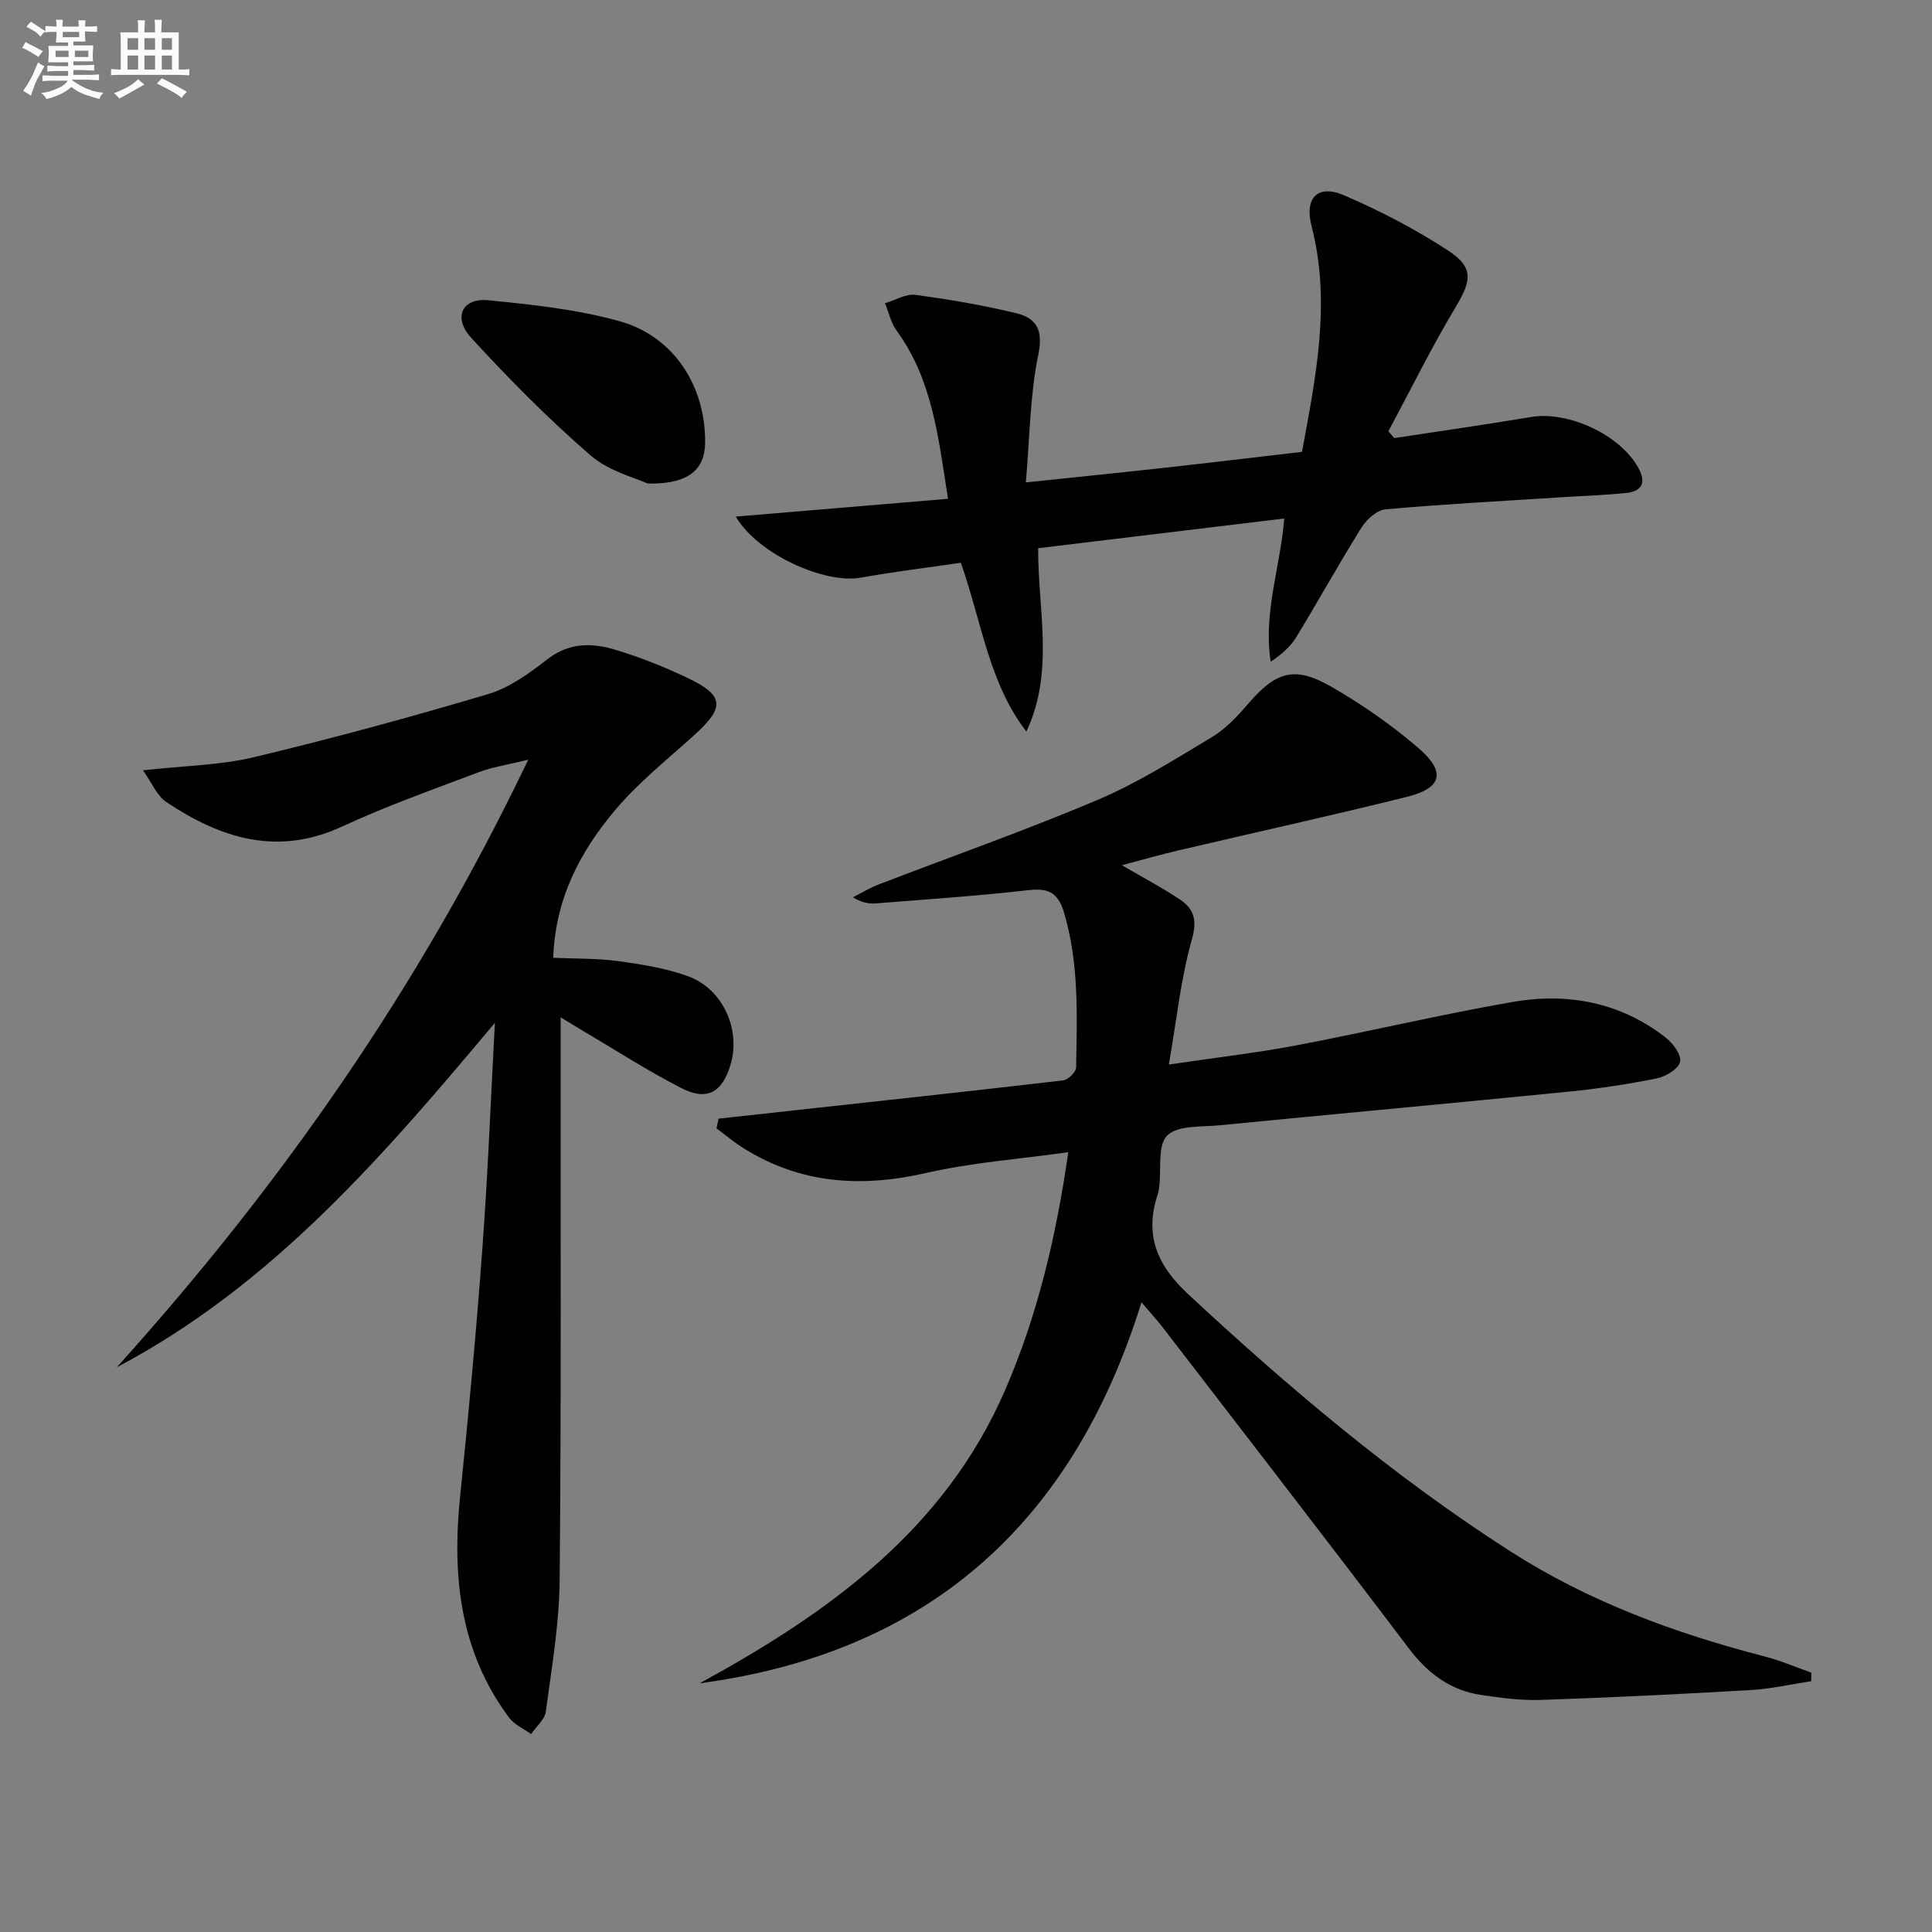
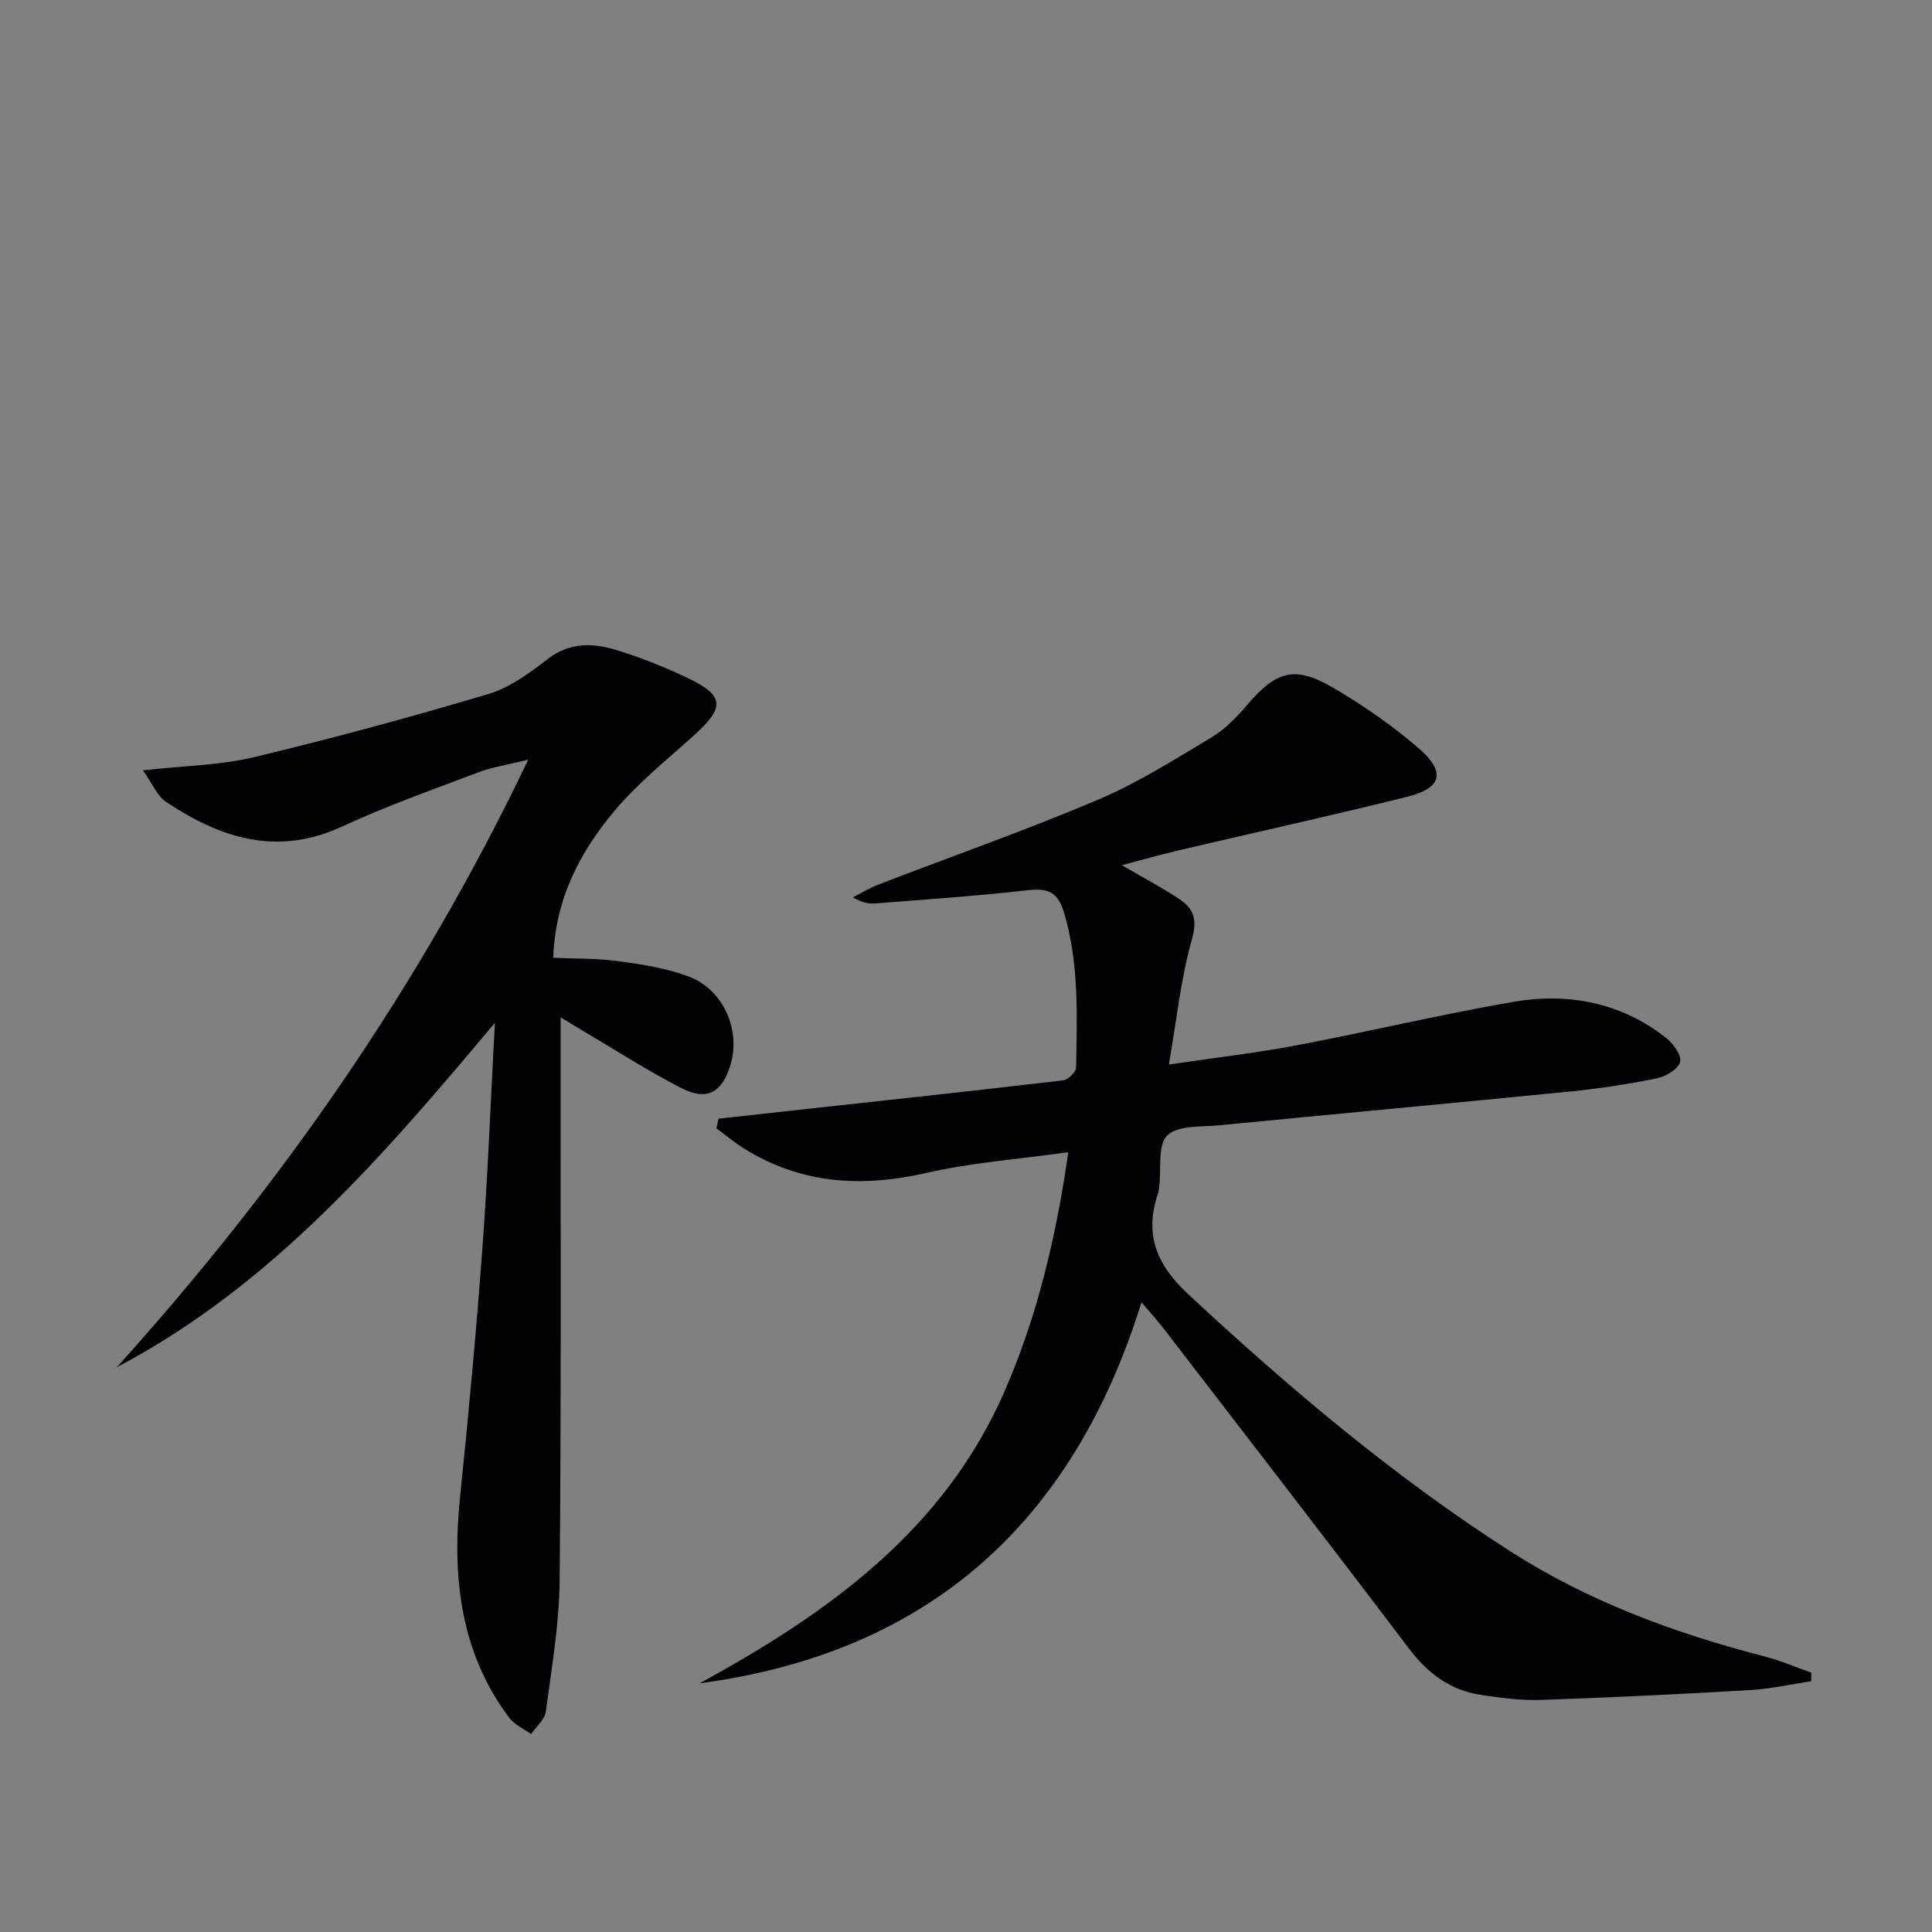
<svg xmlns="http://www.w3.org/2000/svg" enable-background="new 0 0 400 400" viewBox="0 0 400 400">
  <rect x="0" y="0" width="400" height="400" fill="#808080" stroke="none" />
  <g fill="#010103">
    <path d="m144.86 348.51c26.66-14.57 50.65-31.69 63.23-60.69 6.72-15.49 10.56-31.73 13.09-49.27-10.14 1.43-19.92 2.13-29.37 4.29-13.43 3.07-25.98 2.31-37.81-5.08-1.98-1.23-3.78-2.76-5.66-4.14.14-.67.28-1.34.43-2.01 4.96-.55 9.92-1.1 14.89-1.64 18.82-2.06 37.64-4.09 56.45-6.29 1.03-.12 2.67-1.73 2.69-2.67.17-10.79.65-21.58-2.54-32.17-1.33-4.41-3.57-4.98-7.66-4.51-10.39 1.18-20.84 1.88-31.27 2.71-1.43.11-2.89-.14-4.74-1.26 1.75-.89 3.44-1.94 5.27-2.64 15.17-5.84 30.53-11.23 45.48-17.57 8.21-3.48 15.87-8.34 23.56-12.95 2.79-1.67 5.19-4.2 7.34-6.71 5.93-6.92 9.74-8.16 17.51-3.67 6.29 3.64 12.37 7.86 17.87 12.59 5.82 5 4.96 8.34-2.33 10.15-15.78 3.92-31.66 7.41-47.49 11.13-3.69.87-7.34 1.92-11.53 3.02 4.35 2.54 8.25 4.6 11.92 7.03 2.98 1.98 3.74 4.27 2.57 8.37-2.28 8.02-3.12 16.45-4.76 25.87 9.77-1.45 18.11-2.4 26.34-3.96 14.98-2.84 29.84-6.39 44.86-9 11.35-1.97 22.23.05 31.59 7.32 1.53 1.18 3.35 3.59 3.07 5.04-.29 1.45-2.92 3.07-4.76 3.45-6 1.22-12.09 2.14-18.18 2.75-24.14 2.4-48.3 4.62-72.45 6.98-3.73.37-8.57-.05-10.79 2.09-2.04 1.97-1.22 6.88-1.67 10.5-.06.49-.08 1.01-.24 1.47-2.88 8.45-.38 14.76 6.22 20.9 20.89 19.42 42.56 37.75 66.62 53.19 16.29 10.45 34.11 17.01 52.71 21.81 3.3.85 6.46 2.23 9.69 3.36-.01.59-.01 1.18-.02 1.78-4.19.63-8.37 1.59-12.59 1.83-14.44.84-28.9 1.55-43.36 2.04-4.12.14-8.3-.42-12.39-1.03-6.41-.95-11.08-4.49-15.02-9.71-16.77-22.16-33.79-44.14-50.73-66.17-1.2-1.57-2.54-3.03-4.57-5.42-14.19 45.72-44.14 72.59-91.47 78.89z" />
    <path d="m102.46 211.77c-23.01 27.43-46.03 54.29-78.29 71.32 33.93-37.63 62.65-78.62 85.19-125.8-4.43 1.09-7.45 1.53-10.23 2.58-9.47 3.59-19.06 6.97-28.24 11.23-13.46 6.25-25.22 2.46-36.49-5.07-1.89-1.26-2.89-3.86-4.8-6.54 8.63-.97 16.01-1.05 23-2.73 16.27-3.89 32.44-8.29 48.48-13.06 4.45-1.32 8.55-4.35 12.31-7.25 4.54-3.5 9.33-3.36 14.17-1.88 5.06 1.54 10.03 3.52 14.81 5.8 7.63 3.64 7.74 6.07 1.34 11.85-5.53 5-11.45 9.72-16.24 15.37-7.27 8.58-12.5 18.36-12.93 30.71 4.61.21 9.05.09 13.4.68 4.9.67 9.9 1.46 14.51 3.14 7.28 2.65 11 11.13 8.77 18.41-1.74 5.68-4.85 7.46-10.15 4.75-6.94-3.55-13.51-7.81-20.23-11.77-1.37-.81-2.73-1.65-4.77-2.89v6.06c-.02 36.82.14 73.65-.2 110.46-.08 9.08-1.65 18.17-2.86 27.21-.22 1.66-1.99 3.12-3.05 4.67-1.53-1.11-3.46-1.93-4.54-3.38-10.29-13.78-11.85-29.49-10.14-46.01 1.76-17.02 3.33-34.07 4.59-51.13 1.15-15.55 1.75-31.15 2.59-46.73z" />
-     <path d="m198.93 116.51c-7 1.03-13.9 1.86-20.73 3.09-7.47 1.35-21.37-4.9-25.85-12.64 14.75-1.24 29.08-2.44 43.93-3.69-2.02-12.78-3.24-24.67-10.63-34.79-1.19-1.62-1.63-3.78-2.42-5.7 2.1-.62 4.3-1.99 6.29-1.73 7.03.94 14.06 2.14 20.95 3.82 4.13 1.01 5.56 3.47 4.5 8.55-1.73 8.36-1.76 17.08-2.58 26.46 10.4-1.1 19.73-2.04 29.04-3.07 9.24-1.02 18.46-2.14 28.14-3.26 2.85-15.52 6.05-30.91 1.98-46.72-1.52-5.89 1.26-8.77 6.81-6.36 7.42 3.21 14.7 6.98 21.45 11.4 5.41 3.54 4.84 6.26 1.52 11.79-4.99 8.33-9.29 17.07-13.88 25.63.41.47.82.94 1.22 1.41 9.44-1.44 18.91-2.79 28.33-4.36 7.74-1.3 18.46 3.7 22.21 10.54 1.68 3.06.73 4.86-2.58 5.19-4.63.46-9.28.62-13.93.92-11.95.76-23.91 1.39-35.84 2.46-1.79.16-3.92 2.09-4.98 3.78-4.67 7.47-8.93 15.19-13.52 22.71-1.21 1.99-3.07 3.58-5.28 5.06-1.57-10.13 2-19.58 2.81-29.65-17.18 2.07-33.92 4.1-50.95 6.15-.07 12.74 3.42 25.52-2.44 37.96-7.74-10.05-9.2-22.49-13.57-34.95z" />
-     <path d="m134.08 100.11c-2.53-1.19-8.02-2.53-11.82-5.83-8.73-7.58-16.92-15.83-24.73-24.37-3.83-4.19-1.81-8.29 3.57-7.75 9.17.92 18.48 1.9 27.3 4.38 11.17 3.16 17.68 13.46 17.59 25.06-.05 5.6-3.38 8.69-11.91 8.51z" />
  </g>
-   <path d="m6.8 9.5c.6.3 1.3.7 2.1 1.1-.4.4-.7.8-.9 1.2-.7-.4-1.3-.8-1.8-1.1s-1.1-.6-1.6-.8c.2-.4.5-.8.7-1.2.4.2.8.5 1.5.8zm.9 6.9c-.3.6-.5 1.1-.7 1.7s-.4 1.1-.6 1.7c-.6-.4-1.1-.7-1.6-1 .7-1 1.2-1.8 1.5-2.4.3-.5.6-1.1.8-1.7.3-.6.5-1.2.8-1.8.3.3.8.6 1.3.8-.7 1.3-1.2 2.2-1.5 2.7zm.1-11c.4.3 1 .7 1.7 1.1-.5.2-.8.6-1.1 1.1-.5-.6-1-1-1.4-1.2s-.9-.6-1.5-.8c.2-.4.5-.7.9-1.1.5.3.9.6 1.4.9zm10.5 13.1c1 .4 2 .6 3.1.7-.4.4-.7.8-.8 1.3-.9-.2-1.9-.6-3-.9-1-.4-2-.9-2.8-1.6-.5.4-1.1.9-1.9 1.3s-1.9.9-3.3 1.2c-.1-.3-.5-.8-1.1-1.3 1 0 2.1-.3 3.2-.8 1.2-.5 1.9-1 2.3-1.7h-3.2c-.4 0-1 0-2 .1v-1.2c1 0 1.7.1 2 .1h3.3v-1h-2.3c-.2 0-.9 0-2 .1v-1.2c1.2 0 1.9.1 2 .1h2.3v-.8h-4.1c0-.7.1-1.2.1-1.6 0-.5 0-1.1-.1-1.8h4.1v-.7h-2.5c0-.6.1-1.1.1-1.6v-.6h-.5c-.4 0-1 0-1.8.1v-1.3c1.2 0 1.9.1 2.1.1h.2c0-.3 0-.8-.1-1.4h1.4c0 .6-.1 1-.1 1.4h3.4c0-.4 0-.8-.1-1.3h1.5c0 .4-.1.9-.1 1.3.7 0 1.5 0 2.5-.1v1.2c-1 0-1.8-.1-2.5-.1v.6c0 .3 0 .8.1 1.5h-2.5v.8h4.1c0 .8-.1 1.3-.1 1.8s0 1 .1 1.5h-4.1v.8h1.4c.8 0 1.8 0 2.9-.1v1.2c-1 0-1.9-.1-2.8-.1h-1.5v1h3.2c.3 0 1 0 2.1-.1v1.2c-1.1 0-1.8-.1-2.1-.1h-3.4l-.1.1c1.4 1 2.4 1.5 3.4 1.9zm-4.1-6.7v-1.3h-2.7v1.3zm2.2-4.1v-1.1h-3.4v1.1zm1.9 4.1v-1.3h-2.8v1.3z" fill="#fafbfc" />
-   <path d="m37 6.7v2.3 5.4c1 0 1.8 0 2.2-.1v1.3c-.6 0-1.5-.1-2.5-.1h-11.9c-.7 0-1.3 0-1.8.1v-1.3c.5 0 1.1.1 2 .1v-5.2c0-1 0-1.8-.1-2.5h3.7c0-1.3 0-2.1-.1-2.5h1.5c0 .4-.1 1.3-.1 2.5h2.2c0-1.2 0-2.1-.1-2.6h1.5c0 .4-.1 1.3-.1 2.6zm-12.3 13.7c-.3-.4-.7-.8-1.1-1.1 1.1-.4 2.1-.9 2.9-1.3.8-.5 1.5-1 2.1-1.6.4.4.9.8 1.3 1.1-2.5 1.4-4.2 2.4-5.2 2.9zm3.9-10.1v-2.4h-2.2v2.4zm0 4.1v-2.9h-2.2v2.9zm3.5-4.1v-2.4h-2.2v2.4zm0 4.1v-2.9h-2.2v2.9zm.4 2.9 1-1.1c.6.3 1.4.7 2.5 1.3s2 1.1 2.7 1.5c-.4.4-.8.8-1.1 1.3-.8-.8-2.5-1.7-5.1-3zm3.1-7v-2.4h-2.1v2.4zm0 4.1v-2.9h-2.1v2.9z" fill="#fafbfc" />
</svg>